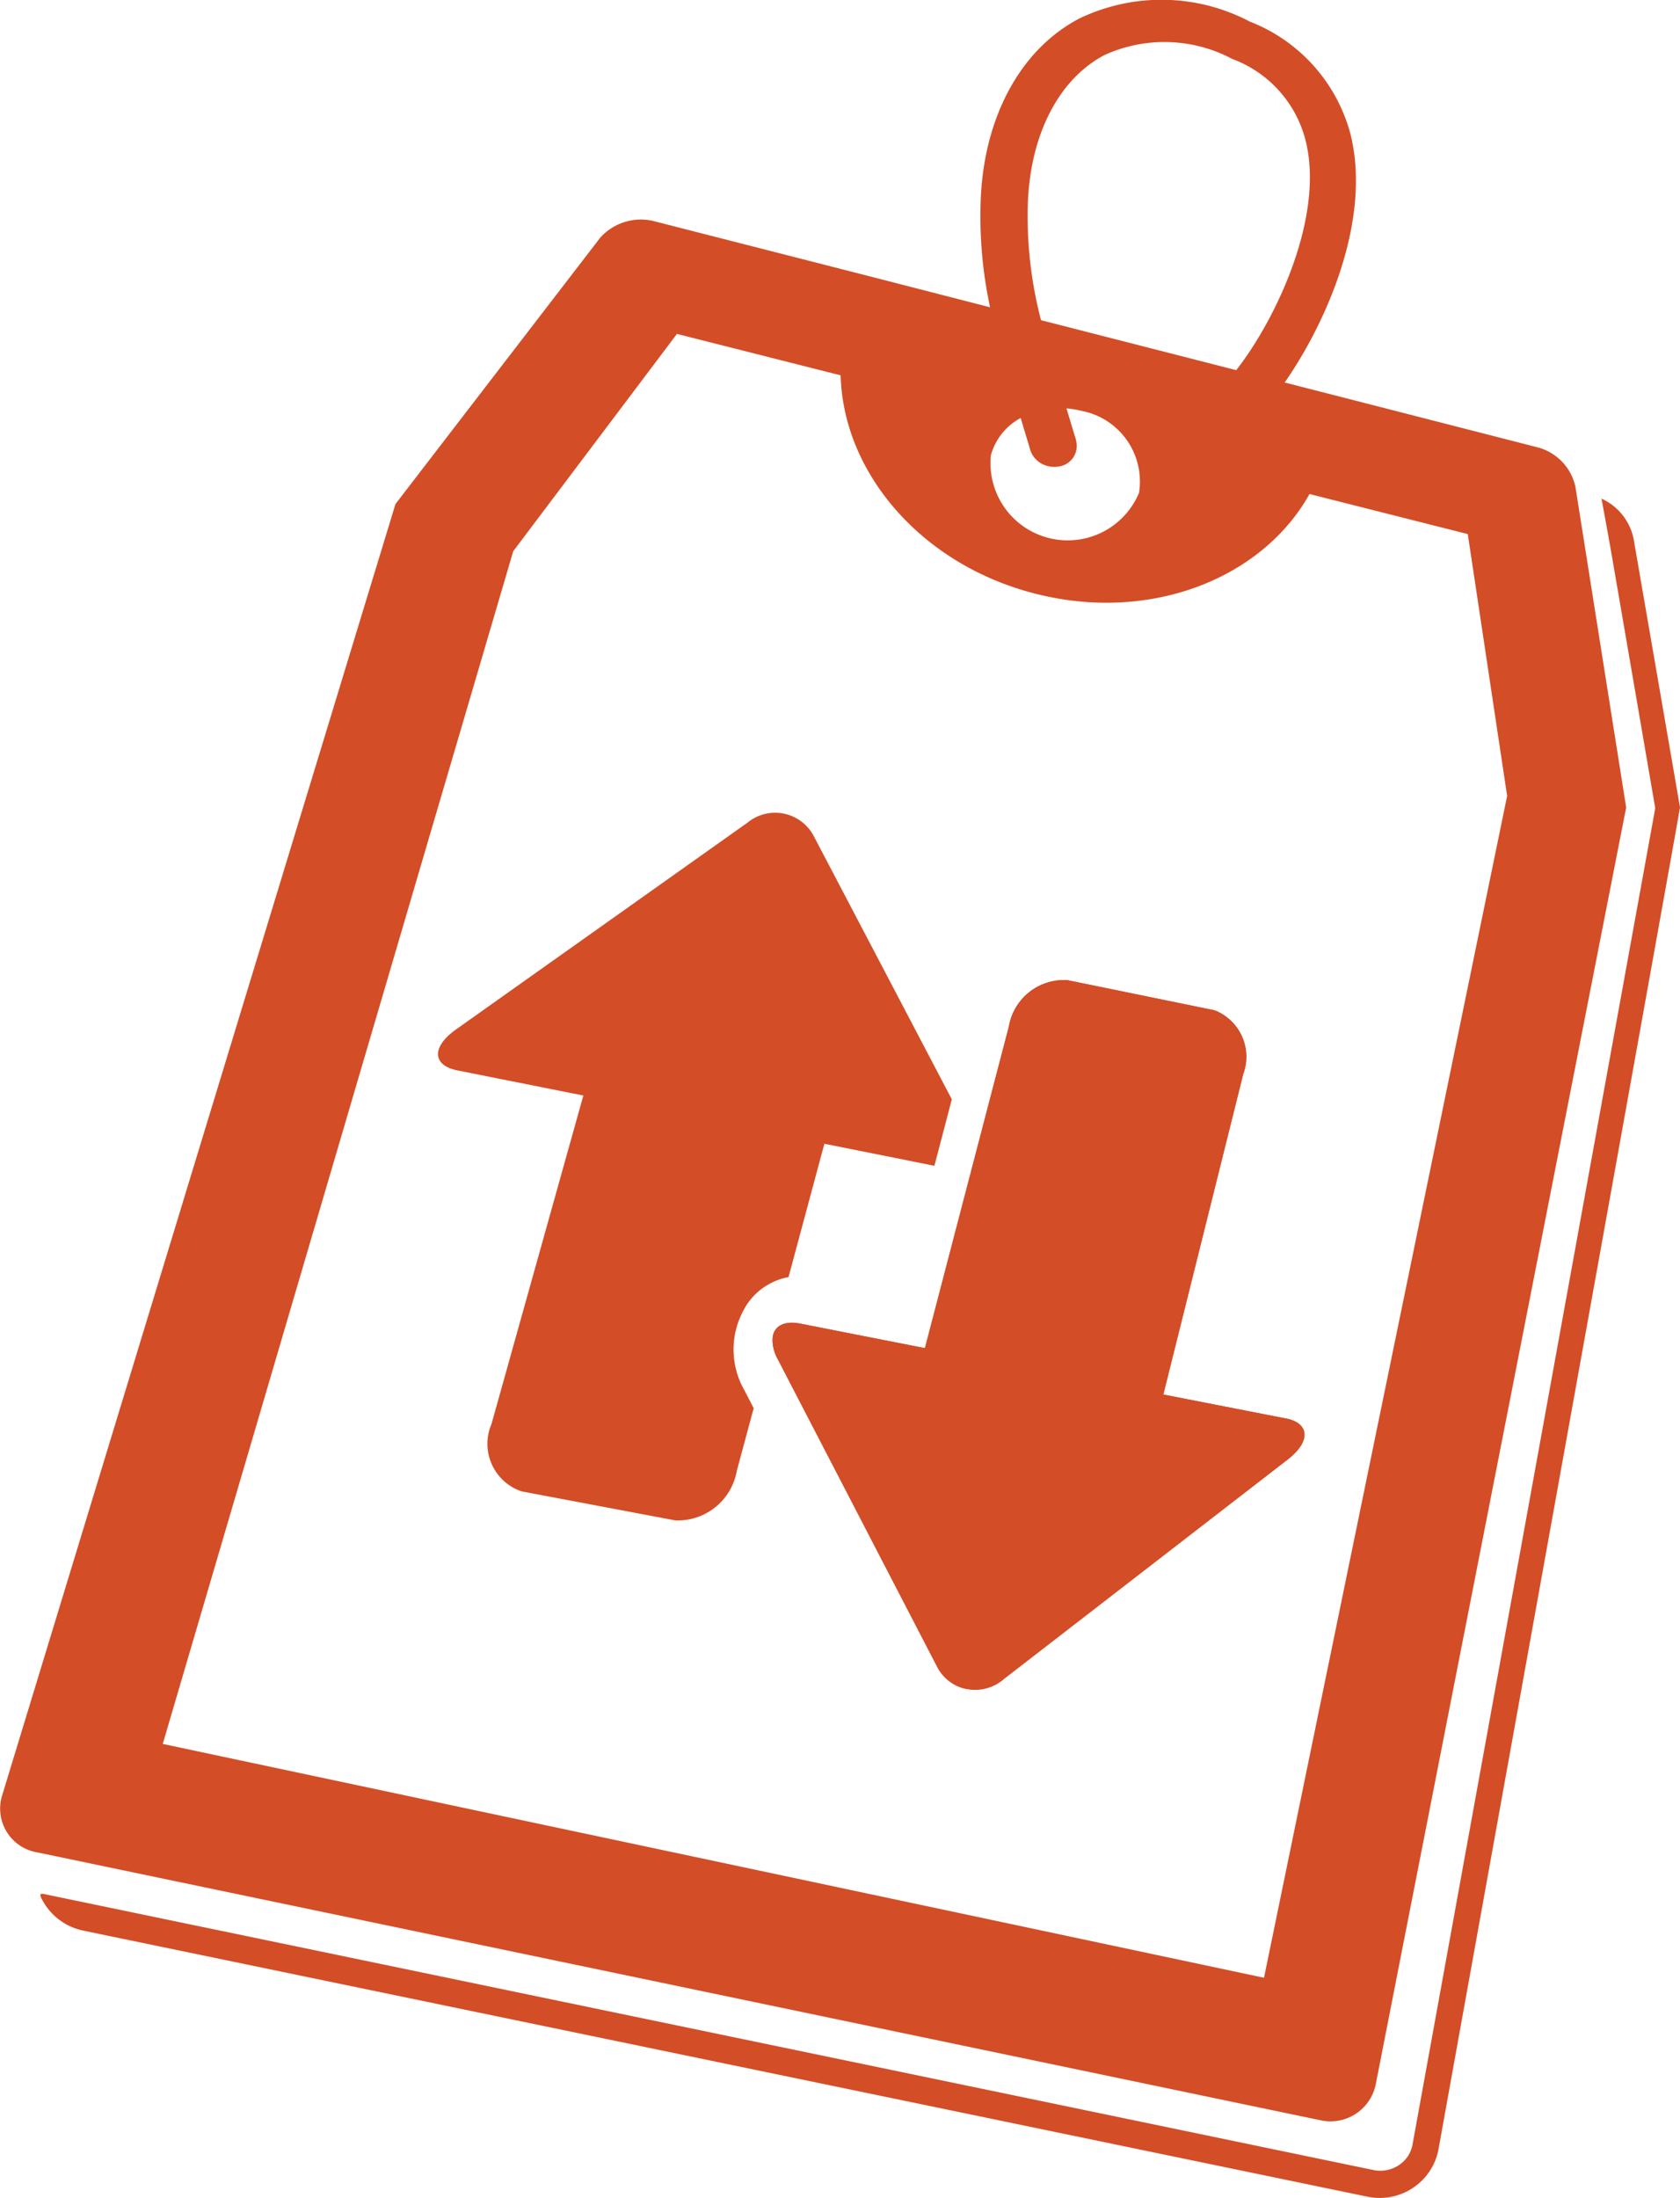
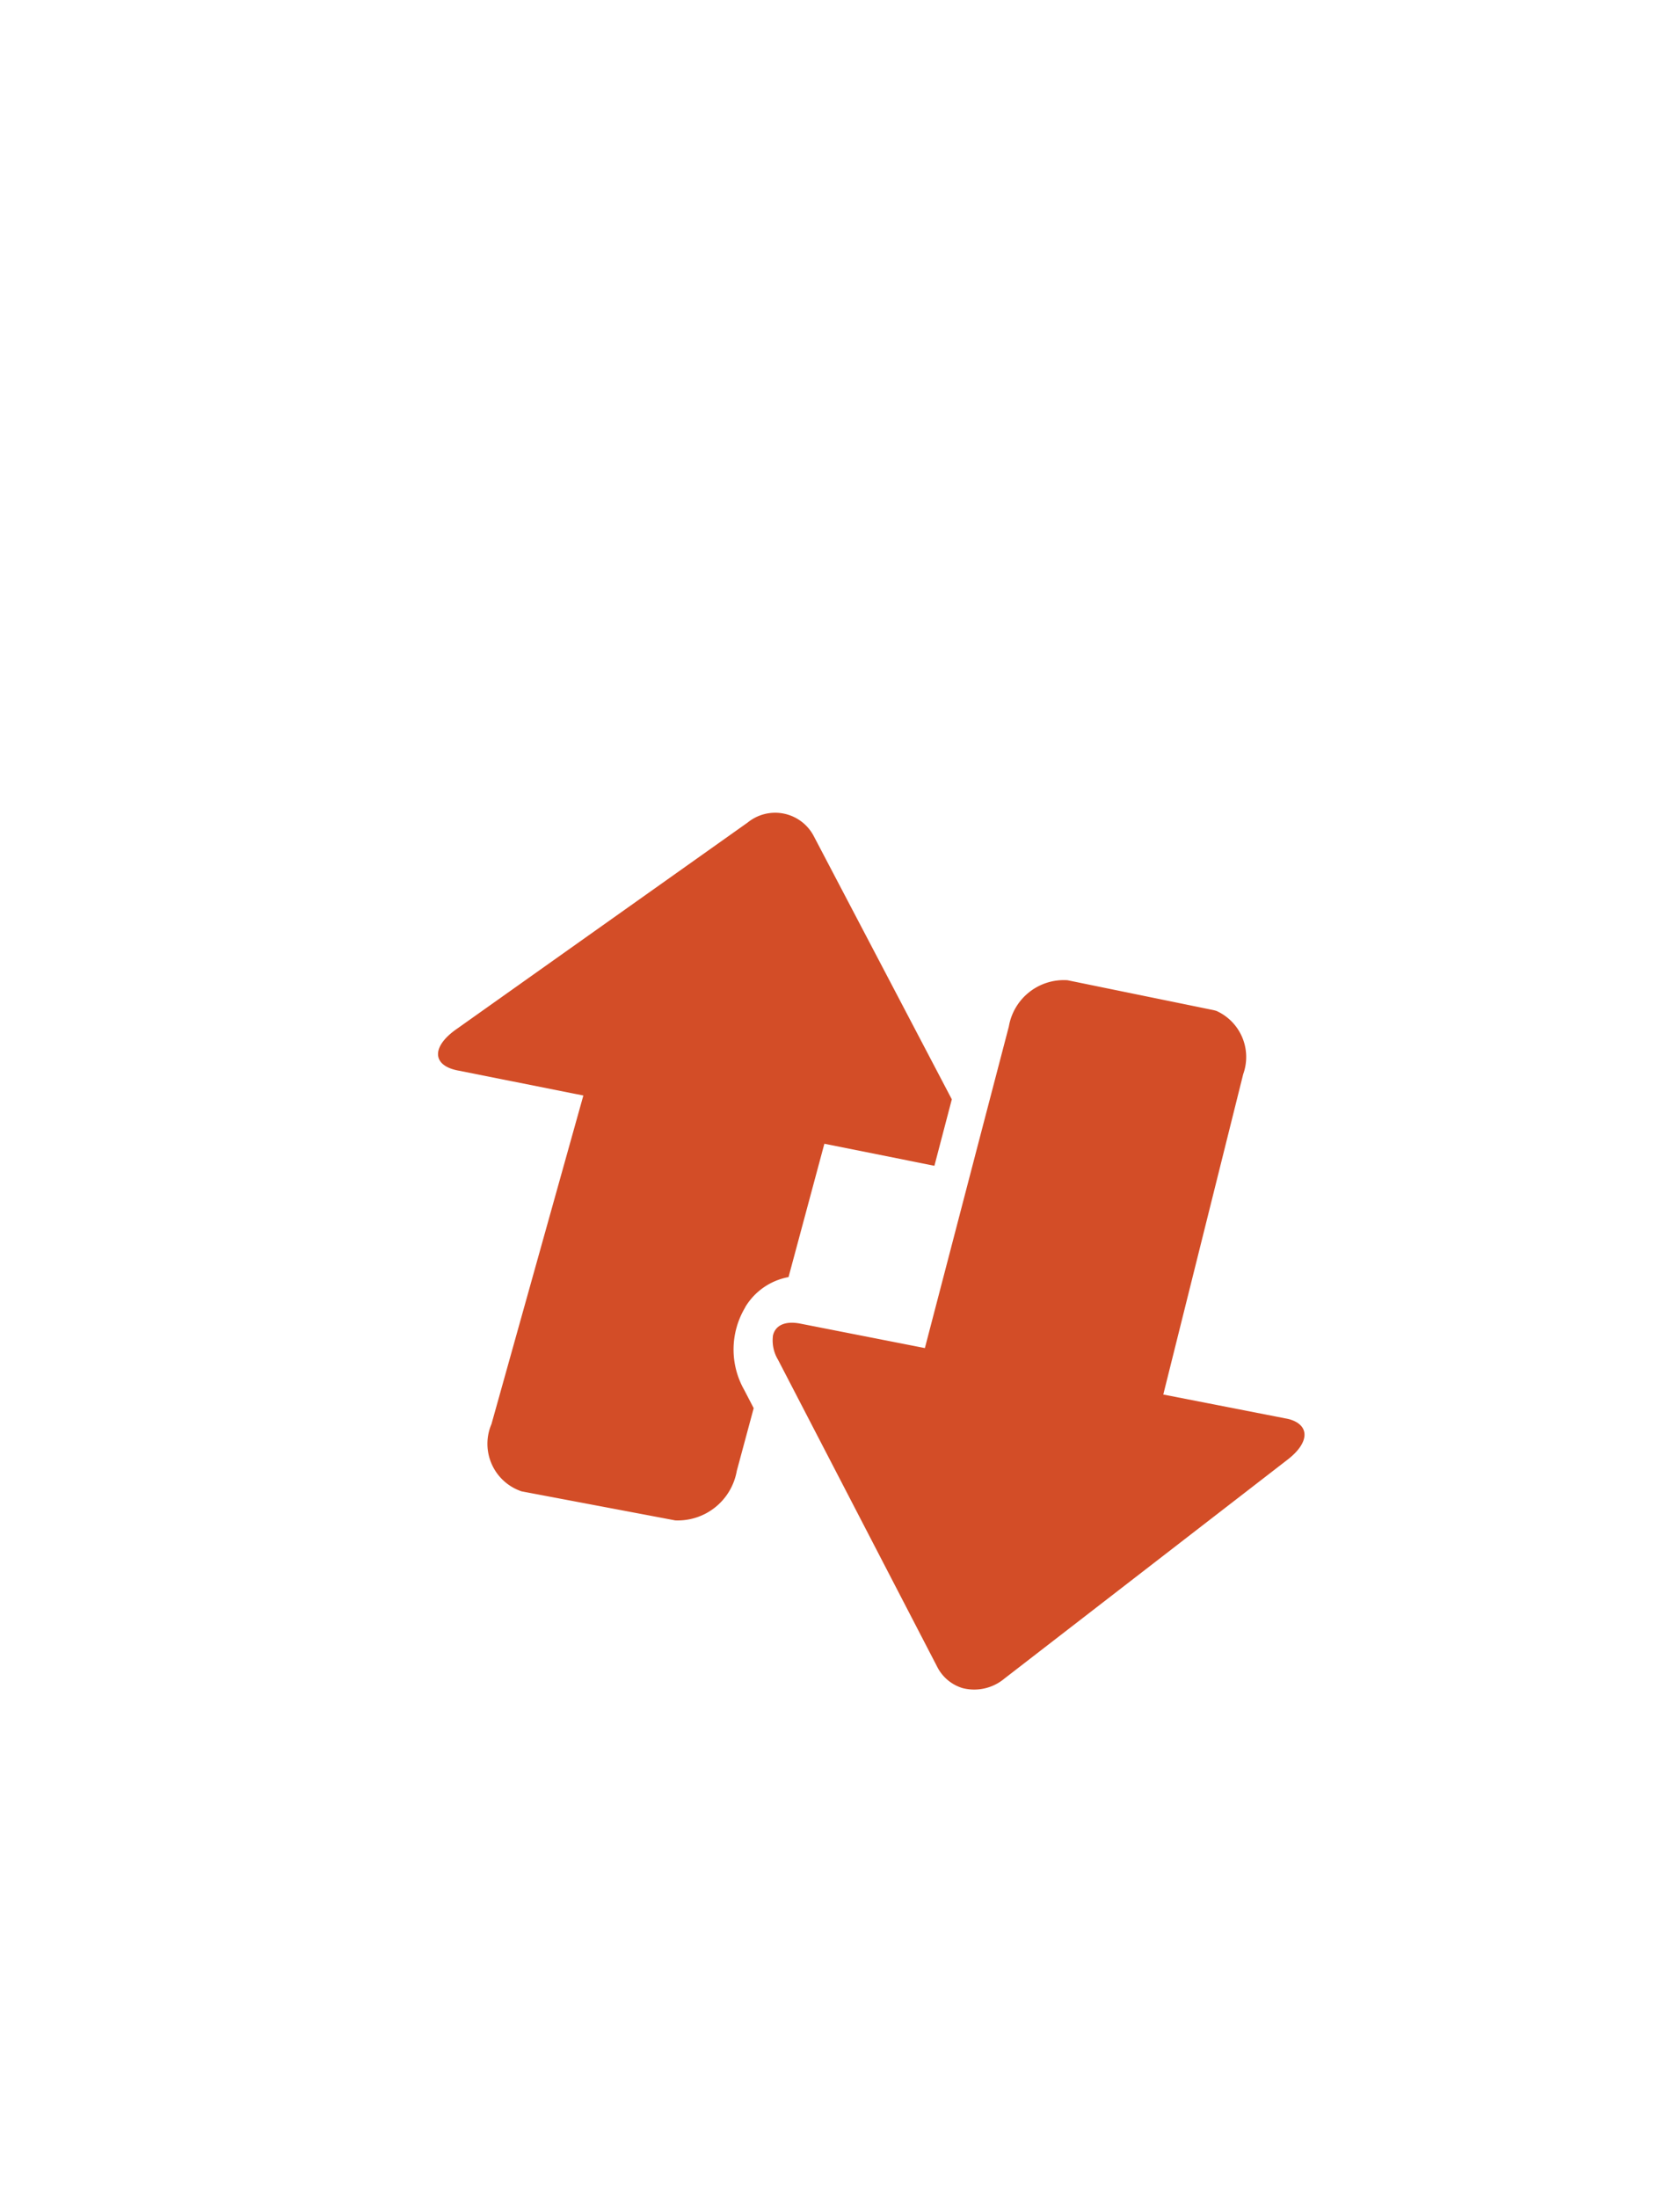
<svg xmlns="http://www.w3.org/2000/svg" width="56.261" height="73.583" viewBox="0 0 56.261 73.583">
  <g transform="translate(28.13 36.792)">
    <g transform="translate(-28.13 -36.792)">
-       <path d="M46.038,51.275l-4.093-.8,2.676-10.728a1.656,1.656,0,0,0-1-2.146l-4.883-1a1.872,1.872,0,0,0-1.964,1.552l-2.81,10.771L29.782,48.1c-.836-.162-1.167.382-.738,1.209l5.325,10.276a1.441,1.441,0,0,0,2.251.4l9.5-7.344c.768-.6.732-1.212-.084-1.37" transform="translate(-2.987 -3.786)" fill="#d34d27" />
      <path d="M35.633,42.509,33.96,48.92,29.782,48.1c-.517-.1-.84.069-.912.411v.012a1.256,1.256,0,0,0,.172.788l5.327,10.273a1.408,1.408,0,0,0,.857.721,1.574,1.574,0,0,0,1.394-.317l9.5-7.344c.723-.564.733-1.139.055-1.339-.043-.012-.091-.022-.138-.03l-4.093-.8,2.676-10.726a1.692,1.692,0,0,0-.9-2.119c-.036-.01-.069-.019-.1-.026l-4.886-1a1.869,1.869,0,0,0-1.962,1.549L35.635,42.5l0,.012" transform="translate(-2.987 -3.786)" fill="#d34d27" />
      <path d="M36.418,43.181l0,.012,0-.012" transform="translate(-3.769 -4.47)" fill="#d34d27" />
      <path d="M26.647,46.911A2.144,2.144,0,0,1,28.1,45.9l1.2-4.464,3.685.738.583-2.225-4.63-8.826a1.459,1.459,0,0,0-2.206-.442l-9.766,6.927c-.824.585-.8,1.2.043,1.372l4.22.841-3.077,11a1.679,1.679,0,0,0,1.009,2.253l5.144.972a2.007,2.007,0,0,0,2.062-1.657l.566-2.1-.32-.616a2.743,2.743,0,0,1,.034-2.755" transform="translate(-1.693 -3.143)" fill="#d34d27" />
      <path d="M28.871,49.906l0-.012a.019.019,0,0,0,0,.012" transform="translate(-2.988 -5.165)" fill="#d34d27" />
-       <path d="M5.45,58.387,17.187,18.456l5.483-7.277,5.482,1.387c.084,3.274,2.719,6.368,6.578,7.325,3.831.954,7.549-.533,9.124-3.351l5.3,1.341,1.318,8.767L42.33,66.216ZM36.039,14.744c-.115-.375-.22-.728-.325-1.071a2.881,2.881,0,0,1,.484.079A2.406,2.406,0,0,1,38.144,16.5a2.587,2.587,0,0,1-4.962-1.253,2.028,2.028,0,0,1,1-1.253c.1.344.21.695.32,1.07a.807.807,0,0,0,.541.527.886.886,0,0,0,.435.024.693.693,0,0,0,.556-.867M34.418,6.909c.06-2.36,1.022-4.251,2.568-5.065a4.839,4.839,0,0,1,4.28.129A3.949,3.949,0,0,1,43.722,4.7c.64,2.537-.976,5.971-2.322,7.693l-6.538-1.673a13.779,13.779,0,0,1-.444-3.812m20.04,20.128-1.7-10.743a1.752,1.752,0,0,0-1.236-1.308l-6.9-1.769-1.6-.41c1.41-2.024,2.923-5.469,2.2-8.33A5.578,5.578,0,0,0,41.855.723a6.351,6.351,0,0,0-5.716-.1c-1.984,1.043-3.22,3.348-3.3,6.179a14.506,14.506,0,0,0,.317,3.486L29.038,9.229,21.882,7.4a1.823,1.823,0,0,0-1.785.563l-6.853,8.912L.065,60.134a1.486,1.486,0,0,0,1.194,1.886l42.964,8.967a1.547,1.547,0,0,0,1.848-1.2Z" transform="translate(0 0)" fill="#d34d27" />
-       <path d="M56.417,28.956l-1.529-8.845a1.9,1.9,0,0,0-1.1-1.49s.162.87.287,1.575,1.513,8.788,1.513,8.788L47.457,73.742a1.046,1.046,0,0,1-.442.666,1.122,1.122,0,0,1-.869.171L1.678,65.35c-.241-.065-.194.043-.048.289a2.009,2.009,0,0,0,1.209.9l.142.033,42.967,8.9a2.007,2.007,0,0,0,1.552-.313,1.982,1.982,0,0,0,.826-1.256s8.1-44.9,8.091-44.943" transform="translate(-0.156 -1.927)" fill="#d34d27" />
    </g>
  </g>
</svg>